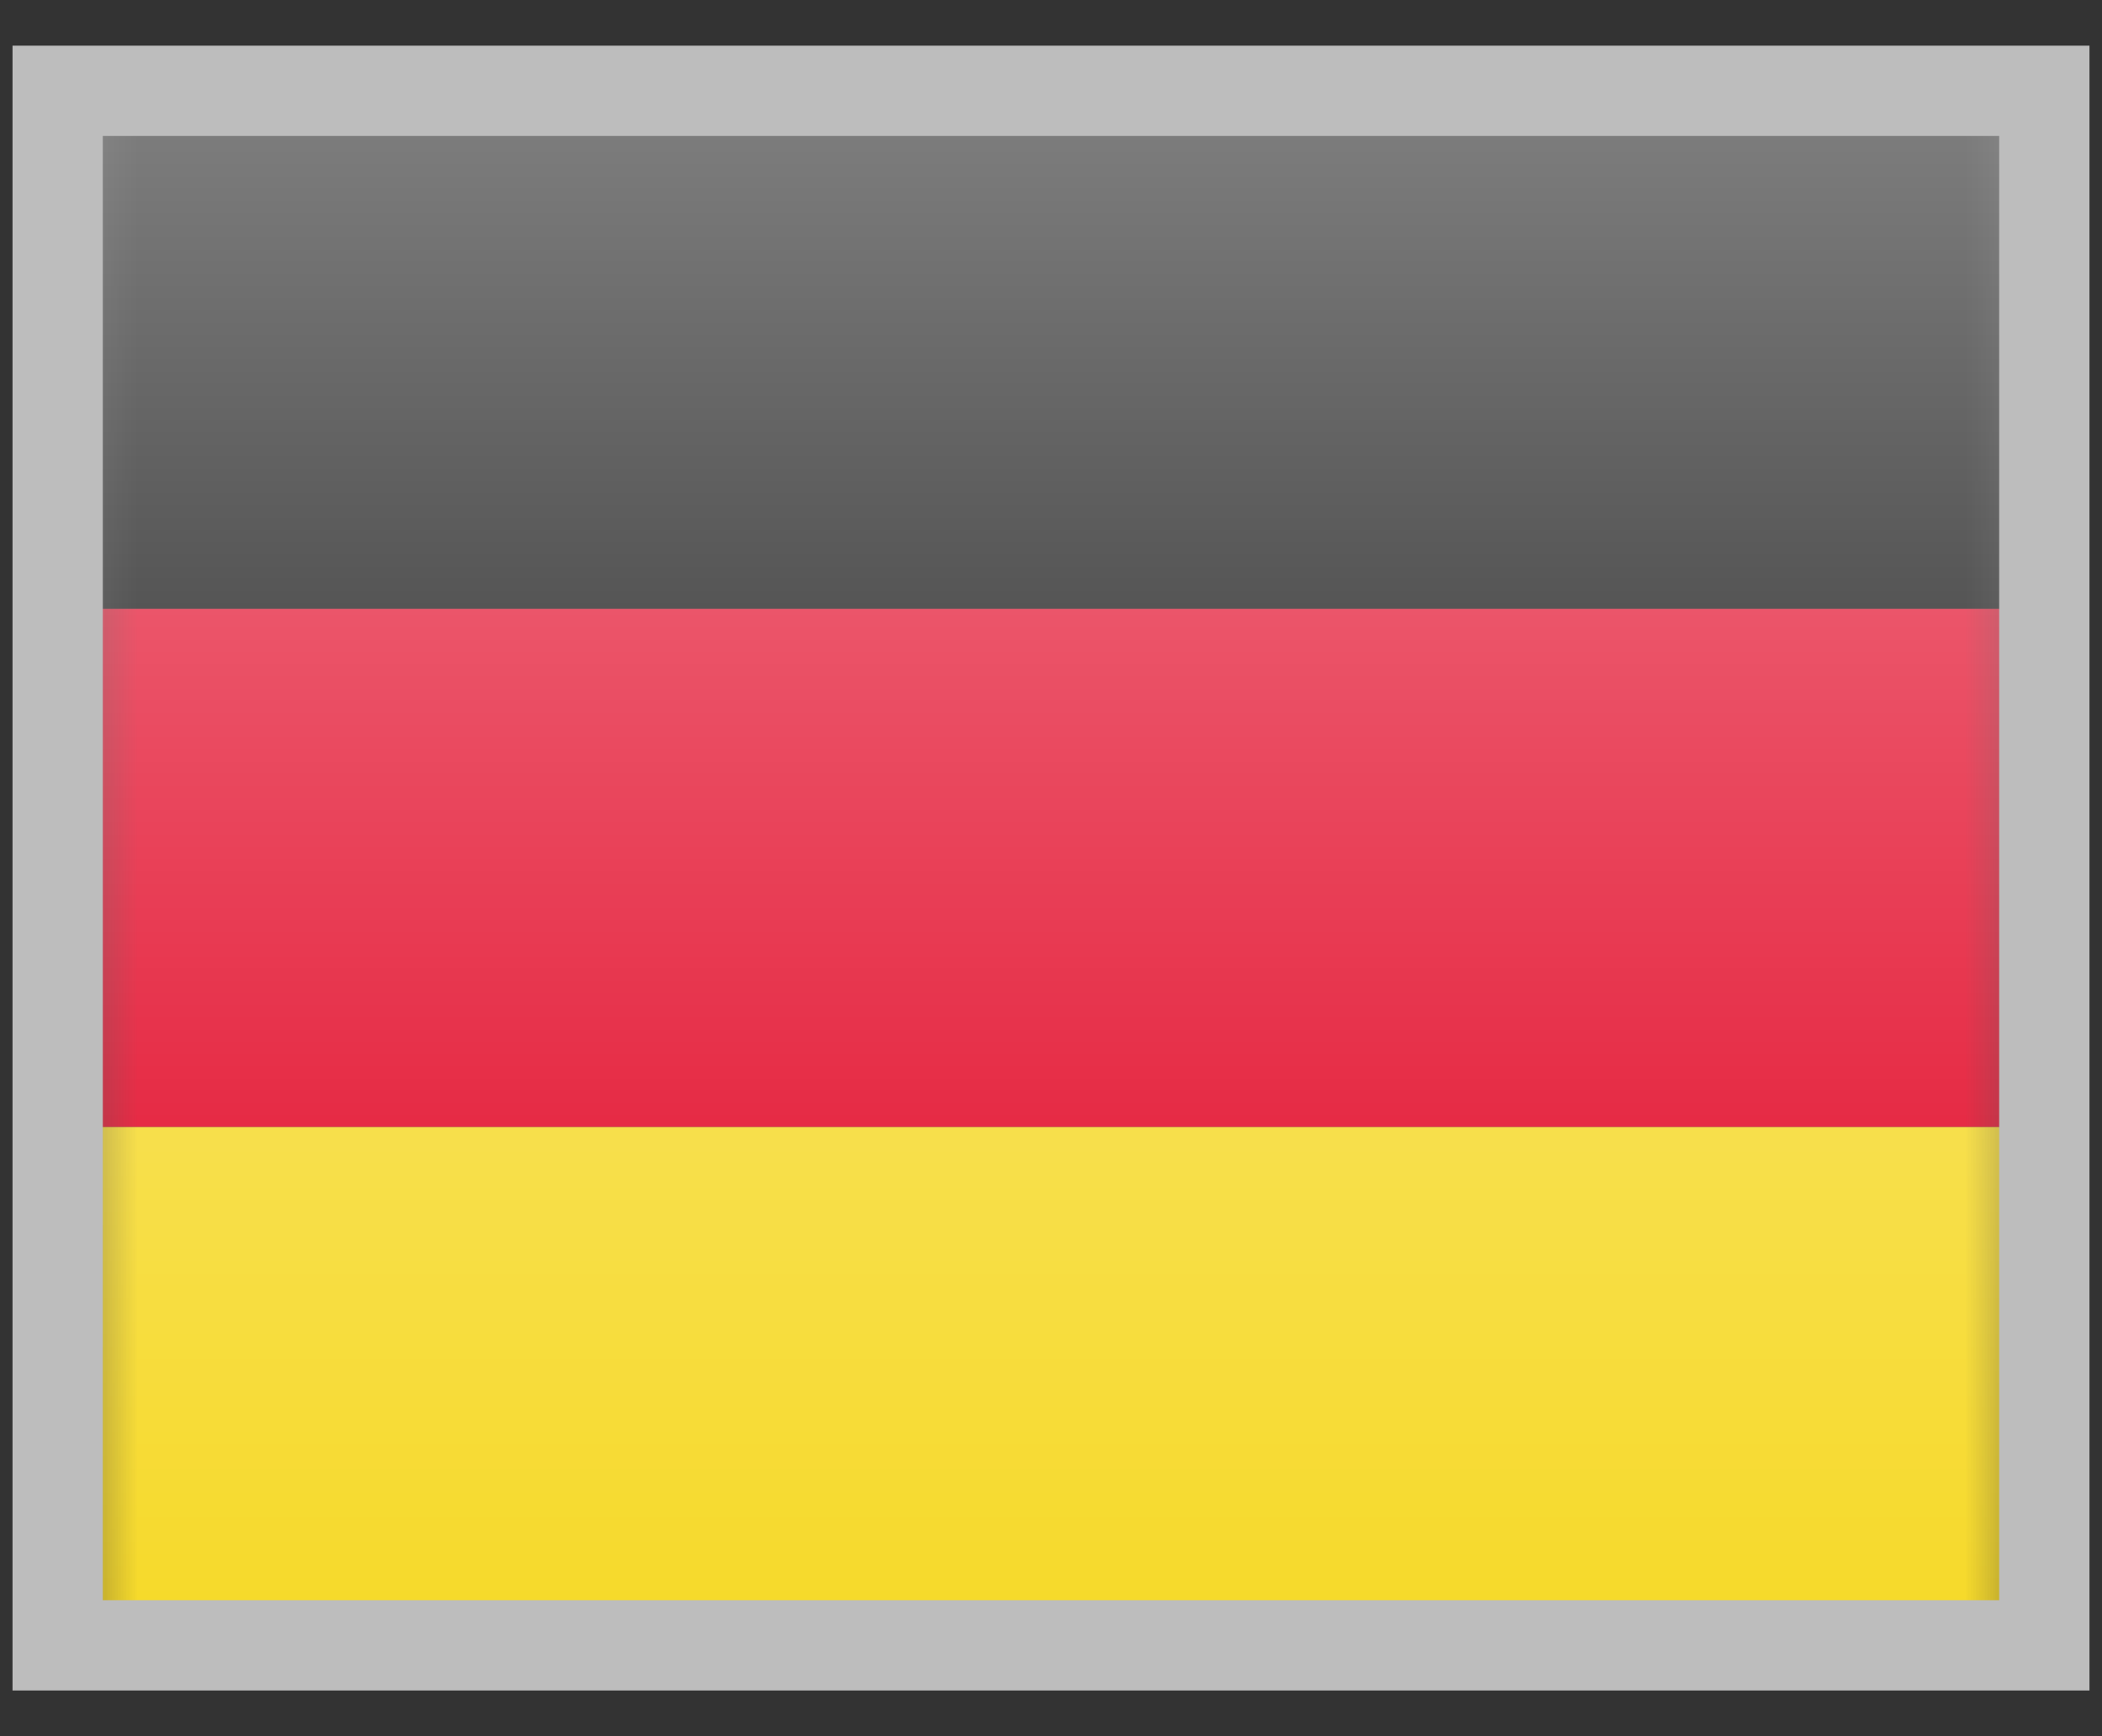
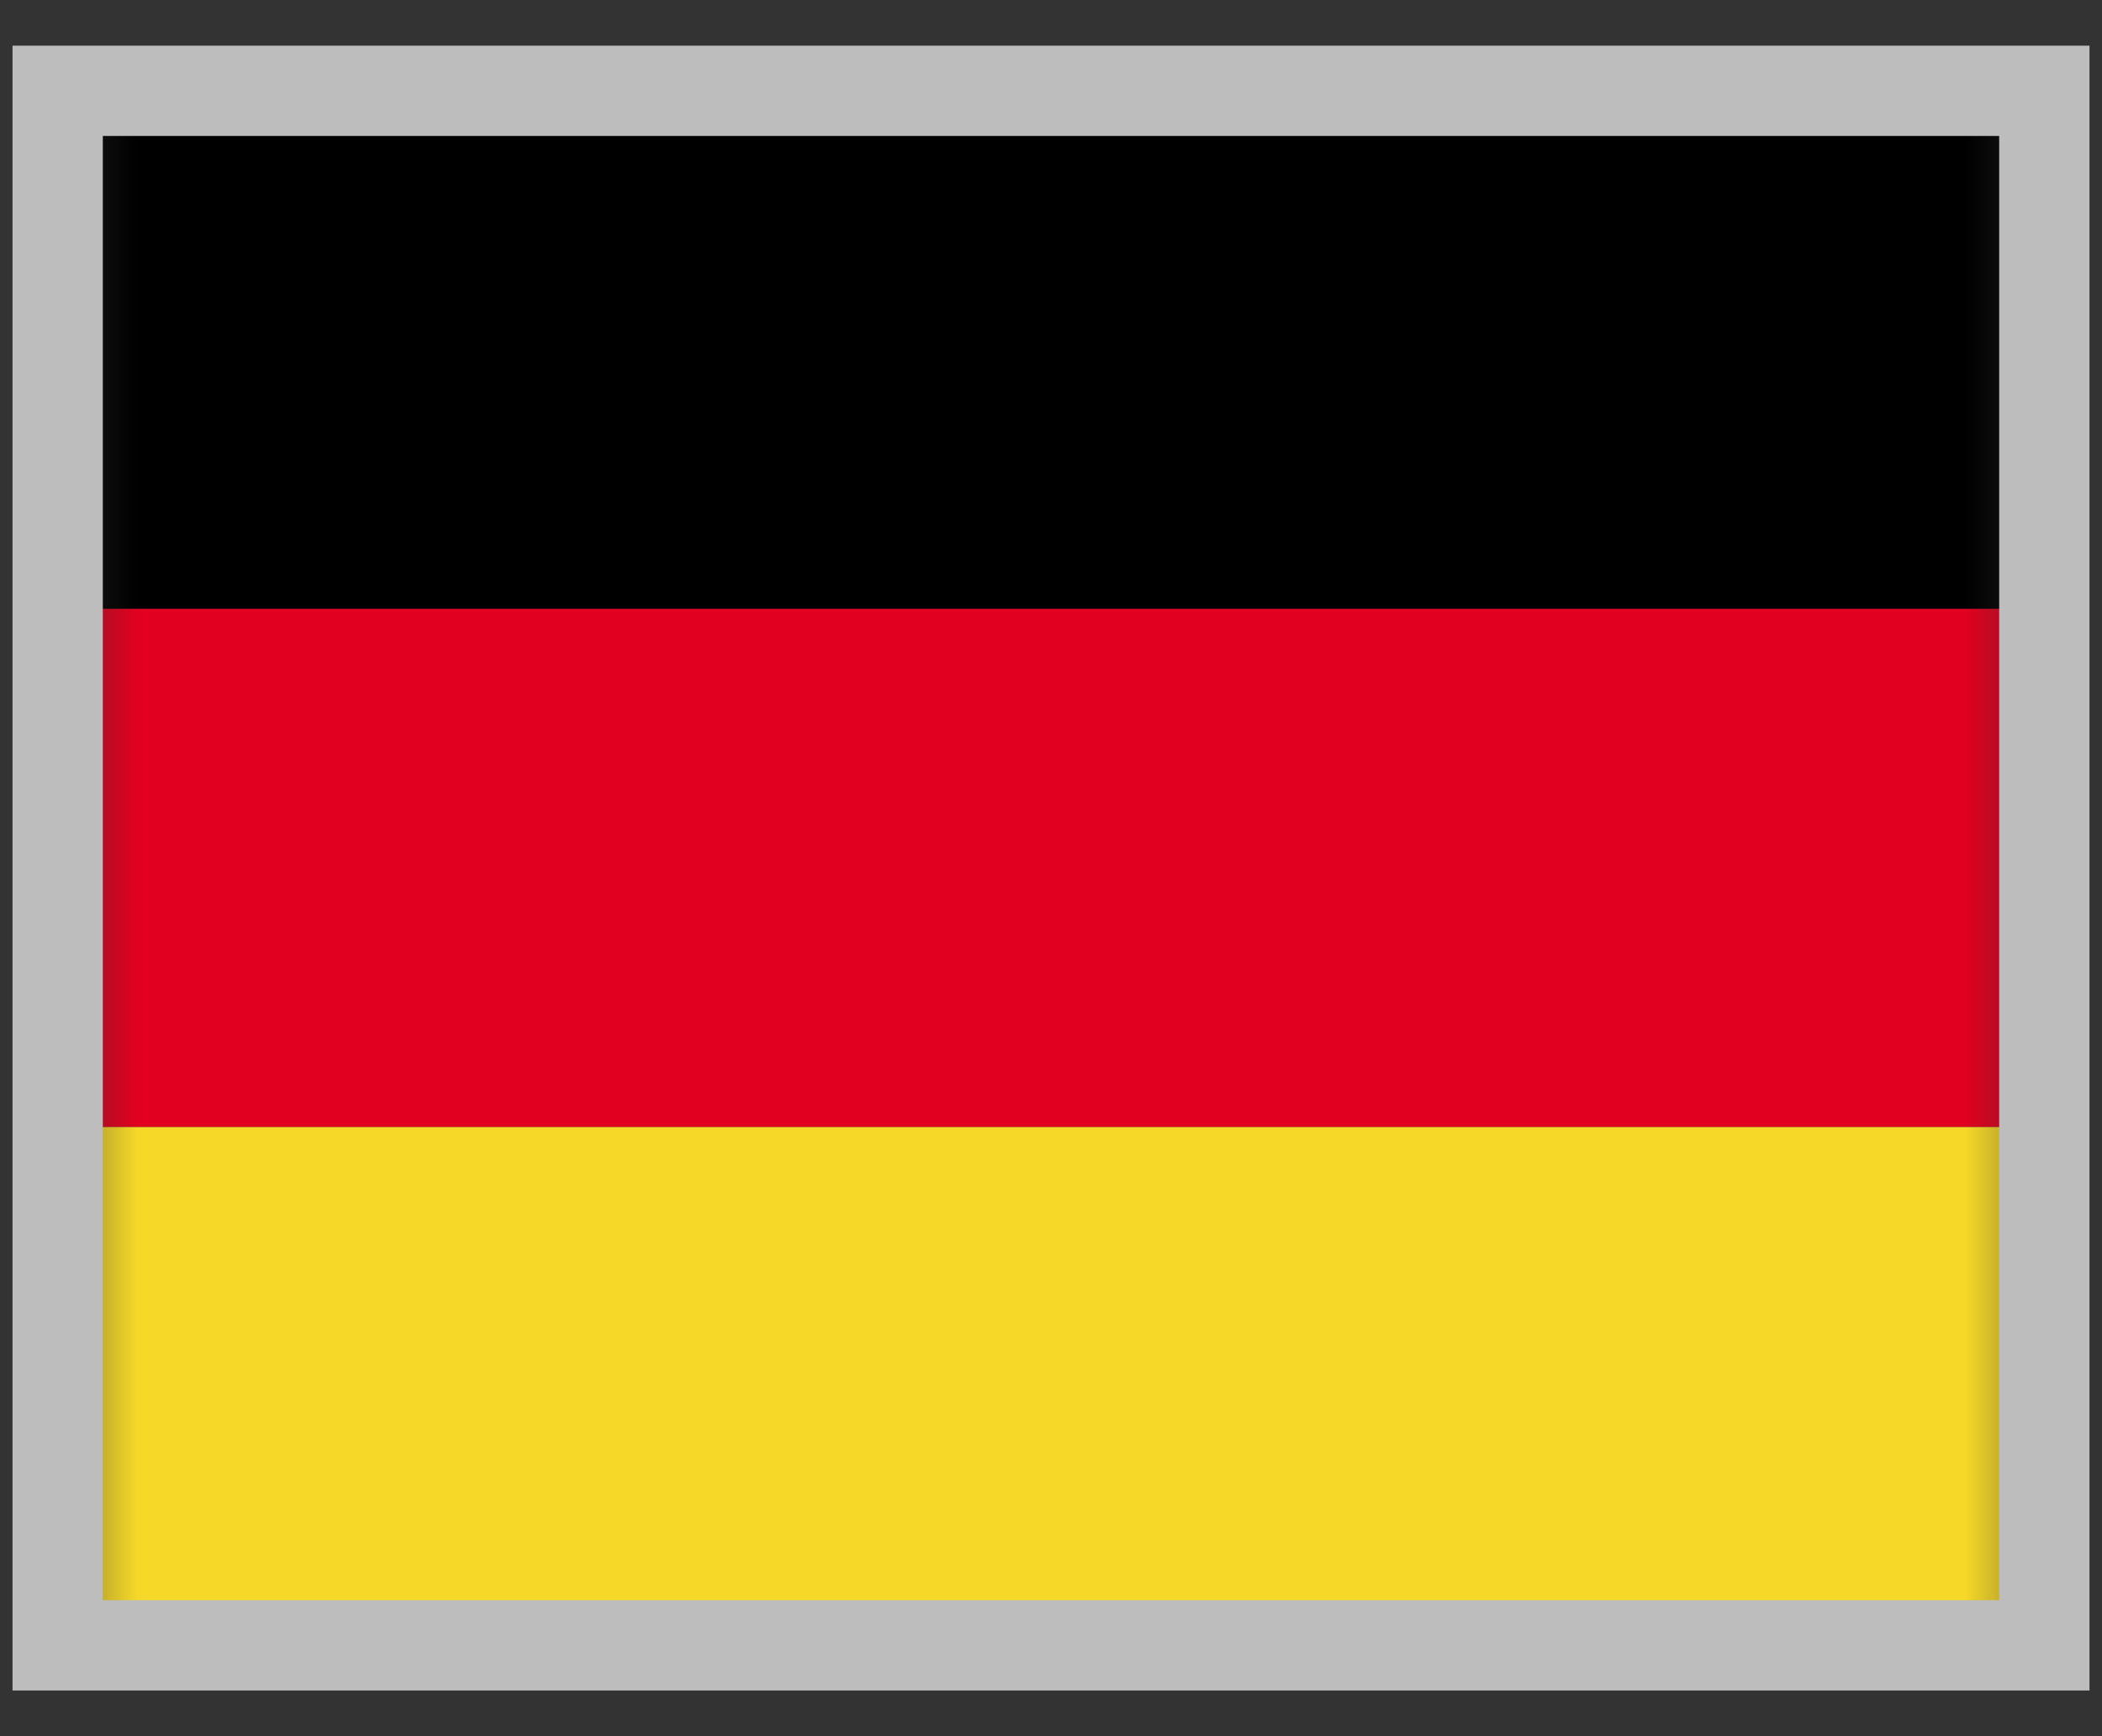
<svg xmlns="http://www.w3.org/2000/svg" width="23" height="19" viewBox="0 0 23 19" fill="none">
  <rect x="0" y="0" width="23" height="19" fill="#333333" stroke="none" />
  <g clip-path="url(#clip0_803_6991)">
    <mask id="mask0_803_6991" style="mask-type:luminance" maskUnits="userSpaceOnUse" x="0" y="0" width="23" height="19">
      <path d="M22.369 0.994H0.631V18.006H22.369V0.994Z" fill="white" />
    </mask>
    <g mask="url(#mask0_803_6991)">
      <path d="M22.369 0.994H0.631V6.663H22.369V0.994Z" fill="black" />
    </g>
    <mask id="mask1_803_6991" style="mask-type:luminance" maskUnits="userSpaceOnUse" x="0" y="0" width="23" height="19">
      <path d="M22.369 0.994H0.631V18.006H22.369V0.994Z" fill="white" />
    </mask>
    <g mask="url(#mask1_803_6991)">
-       <path d="M22.369 6.663H0.631V12.334H22.369V6.663Z" fill="#E1001F" />
+       <path d="M22.369 6.663H0.631V12.334H22.369V6.663" fill="#E1001F" />
    </g>
    <mask id="mask2_803_6991" style="mask-type:luminance" maskUnits="userSpaceOnUse" x="0" y="0" width="23" height="19">
      <path d="M22.369 0.994H0.631V18.006H22.369V0.994Z" fill="white" />
    </mask>
    <g mask="url(#mask2_803_6991)">
      <path d="M22.369 12.334H0.631V18.006H22.369V12.334Z" fill="#F6D928" />
    </g>
-     <path opacity="0.5" d="M22.369 0.994H0.631V18.006H22.369V0.994Z" fill="url(#paint0_linear_803_6991)" />
    <path d="M22.369 0.994H0.631V18.006H22.369V0.994Z" stroke="#BDBDBD" stroke-width="0.988" stroke-miterlimit="10" />
  </g>
  <defs>
    <linearGradient id="paint0_linear_803_6991" x1="11.5" y1="0.994" x2="11.5" y2="18.007" gradientUnits="userSpaceOnUse">
      <stop stop-color="white" />
      <stop offset="1" stop-color="white" stop-opacity="0" />
    </linearGradient>
    <clipPath id="clip0_803_6991">
      <rect width="23" height="18" fill="white" transform="translate(0 0.5)" />
    </clipPath>
  </defs>
</svg>